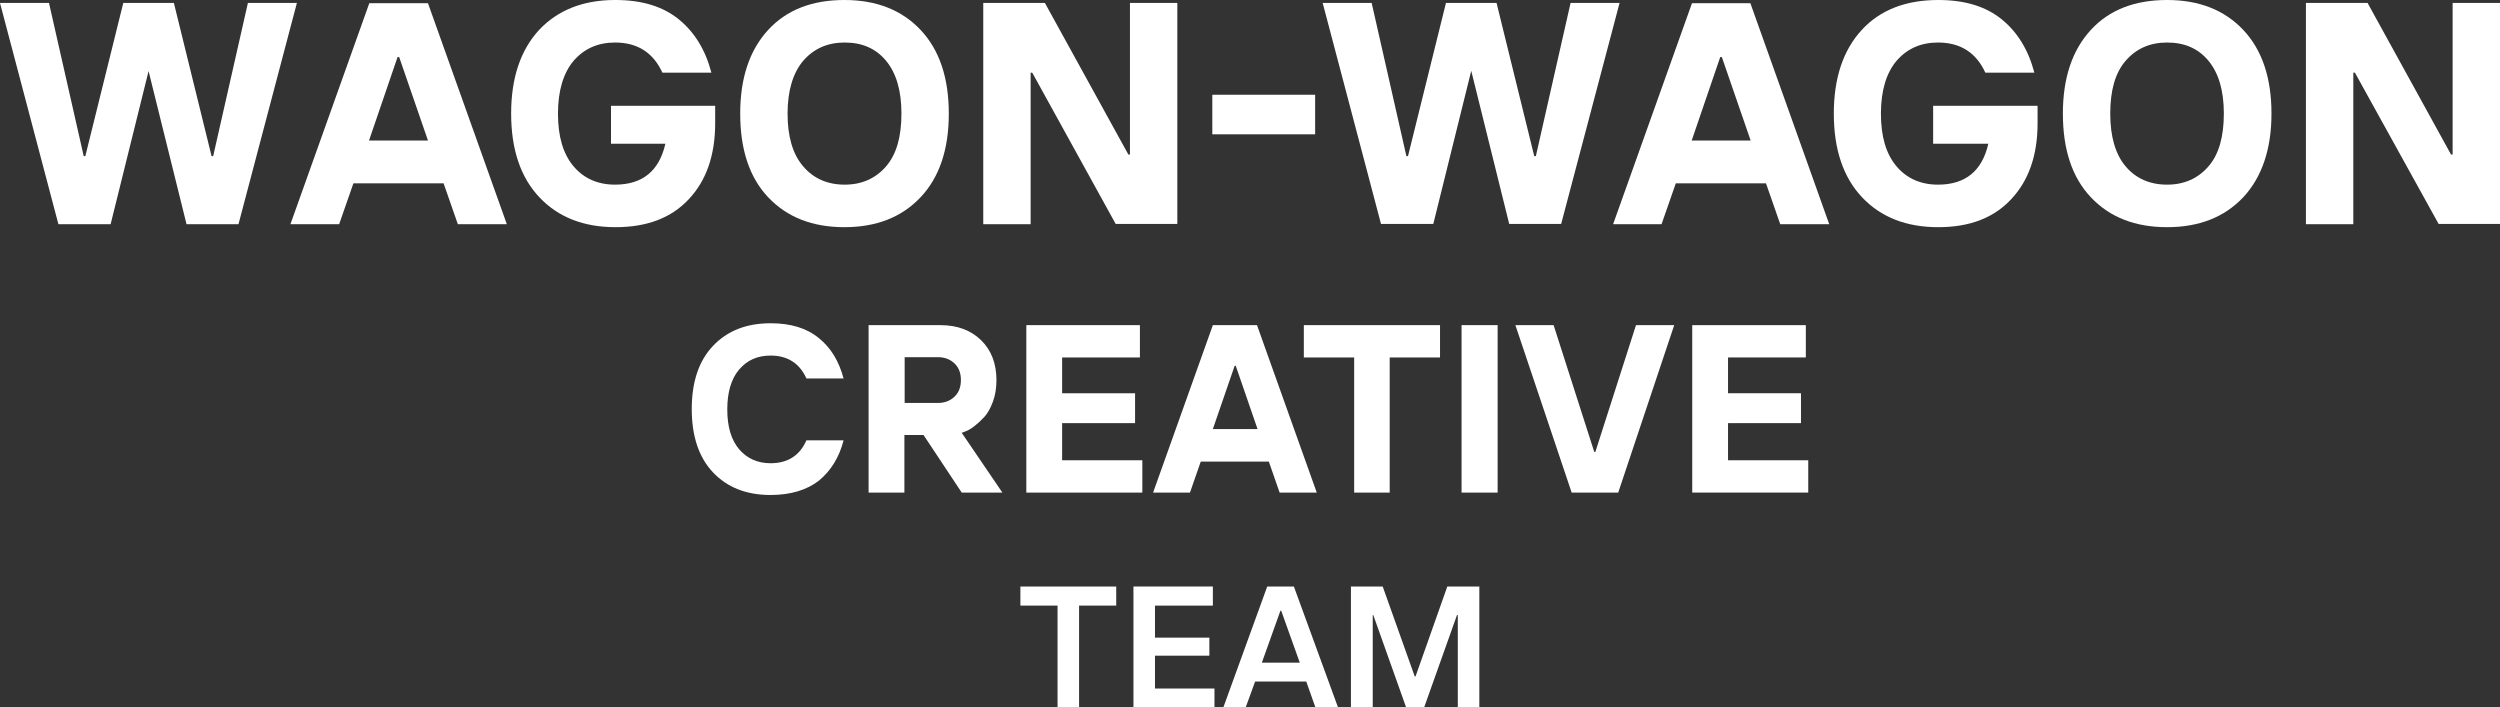
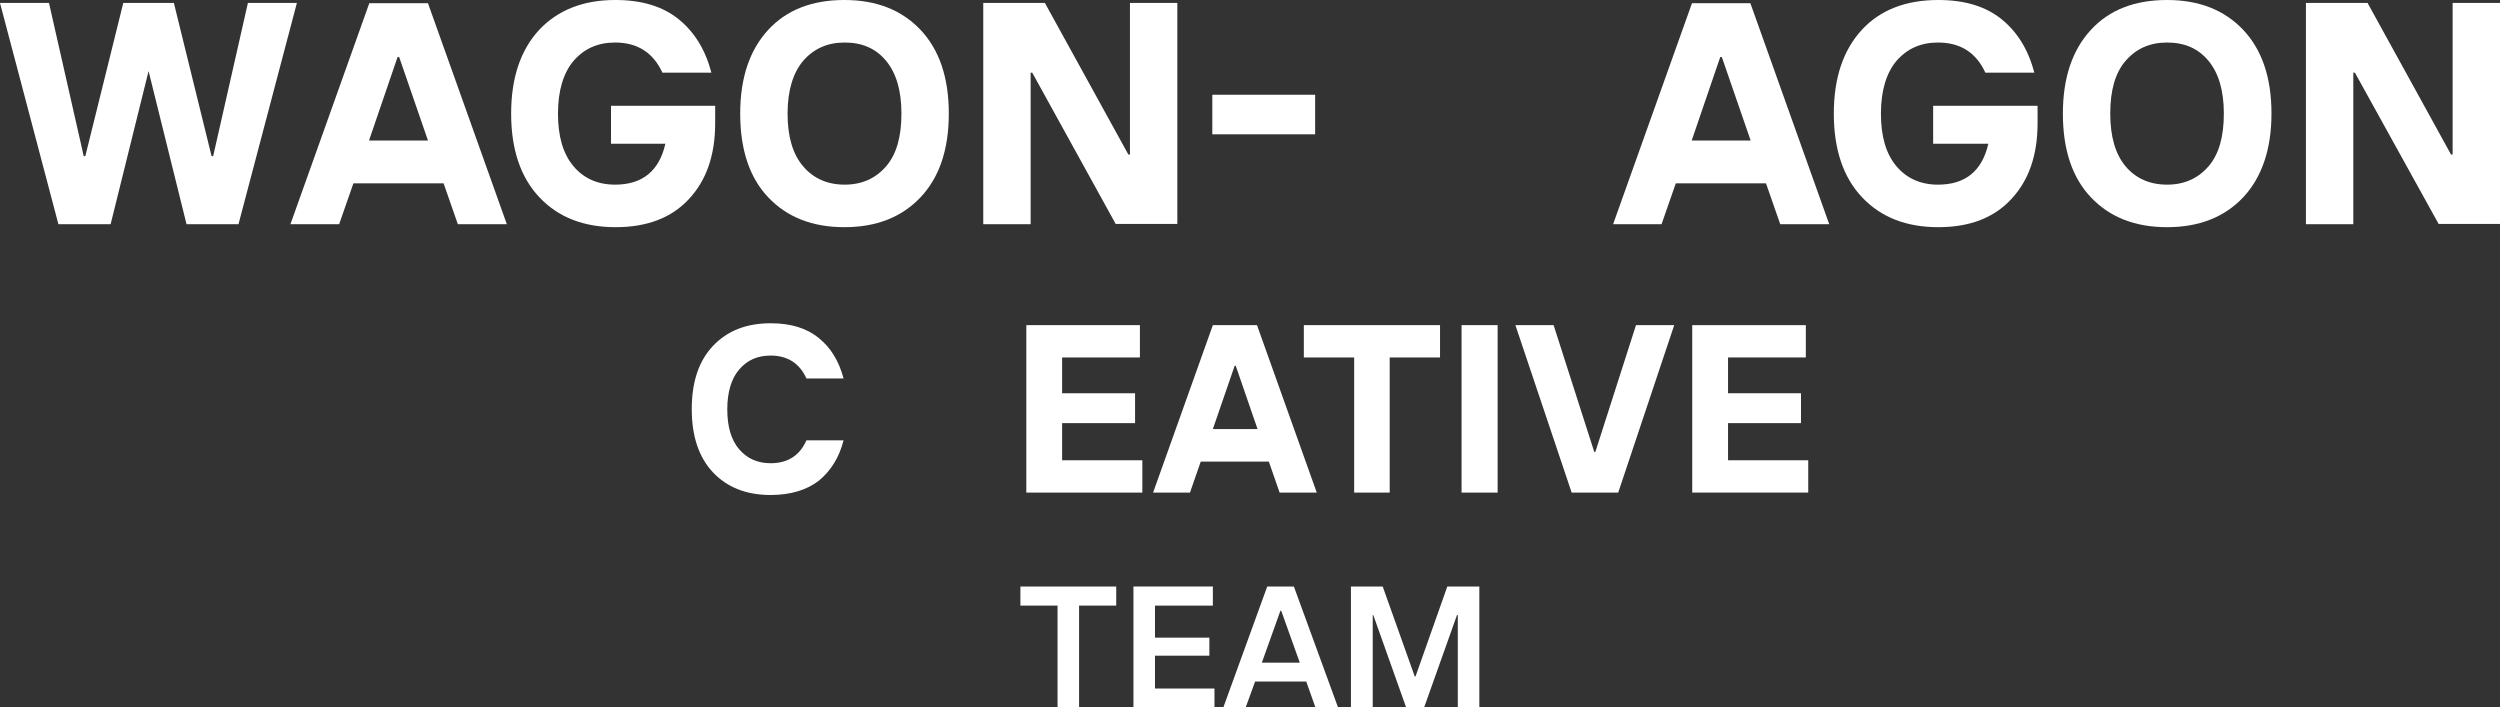
<svg xmlns="http://www.w3.org/2000/svg" x="0px" y="0px" viewBox="0 0 928.8 262.8" style="enable-background:new 0 0 928.8 262.8;" xml:space="preserve">
  <rect x="0" y="0" width="928.8" height="262.8" fill="#333333" stroke="none" />
  <style type="text/css"> .st0{fill:#FFFFFF;} .st1{clip-path:url(#SVGID_00000178911227347903217400000000147940009157734817_);} .st2{clip-path:url(#SVGID_00000020356450502780560580000012785890174263082644_);} .st3{fill:#F5F5F5;} .st4{clip-path:url(#SVGID_00000066516665584515198860000003719646496298093714_);} .st5{clip-path:url(#SVGID_00000052078514674990198050000002147837518662953641_);} .st6{clip-path:url(#SVGID_00000013173121257445754600000014630516924103291575_);} .st7{clip-path:url(#SVGID_00000123438630144137989410000012505965222630555796_);} .st8{fill:#EAEAEA;} .st9{fill:#161616;} .st10{clip-path:url(#SVGID_00000055699481505546871030000003714987007722116271_);} .st11{clip-path:url(#SVGID_00000041262012600659746200000001108873385379544755_);} .st12{fill:none;stroke:#161616;stroke-miterlimit:10;} .st13{fill:#606060;} .st14{clip-path:url(#SVGID_00000055677729102800972180000017316121919766756274_);} .st15{fill:#DCDCDC;} .st16{clip-path:url(#SVGID_00000081639772869721785010000015375875822528349866_);} .st17{clip-path:url(#SVGID_00000131360108835793238430000006920449527977404589_);} .st18{clip-path:url(#SVGID_00000142149806500688598040000001662635451887808896_);} .st19{clip-path:url(#SVGID_00000100373225408134557750000000520331795411203756_);} .st20{clip-path:url(#SVGID_00000072993122113064572790000001439816640804124584_);} .st21{clip-path:url(#SVGID_00000121240268689644264210000009491713641074648744_);} .st22{clip-path:url(#SVGID_00000080180337488478183600000005340142134694814899_);} .st23{clip-path:url(#SVGID_00000118382754806355912710000003836686031813579706_);} .st24{clip-path:url(#SVGID_00000058567542071676021240000001942348089862771382_);} .st25{clip-path:url(#SVGID_00000165193670428044011950000006715489393122616748_);} .st26{clip-path:url(#SVGID_00000114040809637715065130000003345885754375944112_);} .st27{clip-path:url(#SVGID_00000047778840727117212890000007695531925864418729_);} .st28{clip-path:url(#SVGID_00000018935766791409725300000007027241476471770500_);} .st29{clip-path:url(#SVGID_00000109716817864697307460000014783030775336597923_);} .st30{clip-path:url(#SVGID_00000062911197293121415000000014116126184142749608_);} .st31{clip-path:url(#SVGID_00000135689388634585846050000003201132231927571384_);} .st32{clip-path:url(#SVGID_00000022521442919293113770000003695405358288746126_);} .st33{clip-path:url(#SVGID_00000182515416665441067960000012631525503579309989_);} .st34{clip-path:url(#SVGID_00000132066285386264346310000017665461326783285415_);} .st35{clip-path:url(#SVGID_00000044143550612135128080000012267433526949985468_);} .st36{fill:#68CB57;} .st37{fill:#201D1E;} .st38{clip-path:url(#SVGID_00000049936023633120511160000001053940938623801483_);} .st39{clip-path:url(#SVGID_00000031205679104806196430000005518949492961583009_);} .st40{clip-path:url(#SVGID_00000088103512370451612610000009525326069147483531_);} .st41{clip-path:url(#SVGID_00000097492813622062174250000015465559822416359608_);} .st42{clip-path:url(#SVGID_00000132773902293956389450000002862989526112278962_);} .st43{clip-path:url(#SVGID_00000163753366587155125310000004050700210460165004_);} .st44{clip-path:url(#SVGID_00000041996262867576962570000006467165532905918908_);} .st45{clip-path:url(#SVGID_00000003079344541116288630000016362731218072659122_);} .st46{clip-path:url(#SVGID_00000057140566463472070010000007366401234782858157_);} .st47{clip-path:url(#SVGID_00000059311511101517896610000005071656278690526636_);} .st48{clip-path:url(#SVGID_00000003783526687296299930000005342010957193748628_);} .st49{fill:#F7F7F7;} .st50{clip-path:url(#SVGID_00000116218612593471881950000000344423684220799135_);} .st51{clip-path:url(#SVGID_00000117661502173657741740000009092419210466700213_);} .st52{clip-path:url(#SVGID_00000132054271761445164450000009512769167755601564_);} .st53{clip-path:url(#SVGID_00000021816398333261500790000015056065836830811058_);} .st54{clip-path:url(#SVGID_00000046298941480760690140000001216732597486791323_);} .st55{clip-path:url(#SVGID_00000145766353918891586510000013009686226393298849_);} </style>
  <g id="Слой_1">
    <g>
      <g>
        <g>
          <path class="st0" d="M21.7,83.3L0,1.1h18.2l12.9,56.9h0.6L45.8,1.1h18.8l14,56.9h0.6L92.1,1.1h18.2L88.6,83.3H69.3L55.2,26.4 L41.1,83.3H21.7z" />
          <path class="st0" d="M107.9,83.3l29.3-82.1H159l29.3,82.1h-18.2l-5.3-15.2h-33.5l-5.3,15.2H107.9z M137.1,52.2h21.9l-10.7-31 h-0.6L137.1,52.2z" />
          <path class="st0" d="M228.7,84.4c-11.9,0-21.3-3.7-28.3-11.1c-7-7.4-10.5-17.8-10.5-31.1s3.5-23.6,10.4-31.1 c7-7.4,16.4-11.1,28.3-11.1c9.9,0,17.7,2.4,23.6,7.2c5.9,4.8,9.9,11.4,12.1,19.8h-18.2c-3.4-7.4-9.2-11.2-17.6-11.2 c-6.4,0-11.5,2.3-15.4,6.8c-3.8,4.5-5.8,11.1-5.8,19.6s1.9,15,5.8,19.6c3.8,4.5,9,6.8,15.4,6.8c10.2,0,16.4-5.1,18.7-15.2H227 V39.3h38.7v6.5c0,11.9-3.3,21.3-9.8,28.2C249.4,81,240.3,84.4,228.7,84.4z" />
          <path class="st0" d="M342,73.3c-7,7.4-16.4,11.1-28.3,11.1c-11.9,0-21.3-3.7-28.3-11.1c-7-7.4-10.4-17.8-10.4-31.1 s3.5-23.6,10.4-31.1S301.8,0,313.7,0C325.6,0,335,3.7,342,11.1c7,7.4,10.5,17.8,10.5,31.1S349,65.9,342,73.3z M298.4,61.8 c3.8,4.5,9,6.8,15.4,6.8c6.4,0,11.5-2.3,15.4-6.8s5.7-11.1,5.7-19.6s-1.9-15-5.7-19.6s-8.9-6.8-15.4-6.8 c-6.4,0-11.5,2.3-15.4,6.8c-3.8,4.5-5.8,11.1-5.8,19.6S294.5,57.3,298.4,61.8z" />
          <path class="st0" d="M365.3,83.3V1.1h22.9l31,56.3h0.6V1.1h17.6v82.1h-22.9L383.5,27h-0.6v56.3H365.3z" />
          <path class="st0" d="M450.4,49.8V35.2h38.2v14.7H450.4z" />
-           <path class="st0" d="M513.1,83.3L491.4,1.1h18.2l12.9,56.9h0.6l14.1-56.9h18.8l14,56.9h0.6l12.9-56.9h18.2l-21.7,82.1h-19.3 l-14.1-56.9l-14.1,56.9H513.1z" />
          <path class="st0" d="M599.3,83.3l29.3-82.1h21.7l29.3,82.1h-18.2l-5.3-15.2h-33.5l-5.3,15.2H599.3z M628.5,52.2h21.9l-10.7-31 h-0.6L628.5,52.2z" />
          <path class="st0" d="M720.1,84.4c-11.9,0-21.3-3.7-28.3-11.1c-7-7.4-10.5-17.8-10.5-31.1s3.5-23.6,10.4-31.1S708.2,0,720.1,0 c9.9,0,17.7,2.4,23.6,7.2c5.9,4.8,9.9,11.4,12.1,19.8h-18.2c-3.4-7.4-9.2-11.2-17.6-11.2c-6.4,0-11.5,2.3-15.4,6.8 c-3.8,4.5-5.8,11.1-5.8,19.6s1.9,15,5.8,19.6c3.8,4.5,9,6.8,15.4,6.8c10.2,0,16.4-5.1,18.7-15.2h-20.5V39.3H757v6.5 c0,11.9-3.3,21.3-9.8,28.2C740.7,81,731.7,84.4,720.1,84.4z" />
          <path class="st0" d="M833.4,73.3c-7,7.4-16.4,11.1-28.3,11.1c-11.9,0-21.3-3.7-28.3-11.1c-7-7.4-10.4-17.8-10.4-31.1 s3.5-23.6,10.4-31.1S793.2,0,805.1,0c11.9,0,21.3,3.7,28.3,11.1c7,7.4,10.5,17.8,10.5,31.1S840.3,65.9,833.4,73.3z M789.7,61.8 c3.8,4.5,9,6.8,15.4,6.8c6.4,0,11.5-2.3,15.4-6.8s5.7-11.1,5.7-19.6s-1.9-15-5.7-19.6s-8.9-6.8-15.4-6.8 c-6.4,0-11.5,2.3-15.4,6.8S784,33.7,784,42.2S785.9,57.3,789.7,61.8z" />
          <path class="st0" d="M856.7,83.3V1.1h22.9l31,56.3h0.6V1.1h17.6v82.1H906L874.9,27h-0.6v56.3H856.7z" />
        </g>
      </g>
      <g>
        <g>
          <path class="st0" d="M286.3,183.9c-9,0-16.1-2.8-21.4-8.4c-5.3-5.6-7.9-13.5-7.9-23.5c0-10.1,2.6-17.9,7.9-23.5 c5.3-5.6,12.4-8.4,21.4-8.4c7.5,0,13.4,1.8,17.9,5.5c4.5,3.6,7.5,8.6,9.2,15h-13.8c-2.5-5.6-7-8.5-13.3-8.5 c-4.9,0-8.7,1.7-11.7,5.2c-2.9,3.4-4.4,8.4-4.4,14.8c0,6.5,1.5,11.4,4.4,14.8c2.9,3.4,6.8,5.2,11.7,5.2c6.3,0,10.8-2.8,13.3-8.5 h13.8c-1.6,6.3-4.7,11.3-9.2,15C299.8,182,293.8,183.9,286.3,183.9z" />
-           <path class="st0" d="M322.7,183v-62.2h26.7c6.3,0,11.3,1.9,15.1,5.6c3.8,3.7,5.7,8.7,5.7,14.8c0,2.9-0.4,5.5-1.3,8 c-0.9,2.4-1.9,4.3-3.2,5.7s-2.5,2.5-3.8,3.5c-1.3,1-2.4,1.6-3.3,1.9l-1.3,0.5l15.1,22.2h-15.1l-14.2-21.4h-7.1V183H322.7z M336.1,149.7h12.4c2.5,0,4.5-0.8,6.1-2.3c1.6-1.5,2.4-3.6,2.4-6.2c0-2.6-0.8-4.7-2.4-6.2c-1.6-1.5-3.6-2.3-6.1-2.3h-12.4V149.7 z" />
          <path class="st0" d="M381.3,183v-62.2h42.2v12h-28.9v13.3h27.1v11.1h-27.1V171h29.8v12H381.3z" />
          <path class="st0" d="M428.4,183l22.2-62.2h16.4l22.2,62.2h-13.8l-4-11.5h-25.3l-4,11.5H428.4z M450.6,159.4h16.6l-8.1-23.5h-0.4 L450.6,159.4z" />
          <path class="st0" d="M503.1,183v-50.2h-18.7v-12h50.6v12h-18.7V183H503.1z" />
          <path class="st0" d="M543,183v-62.2h13.4V183H543z" />
          <path class="st0" d="M583.9,183L563,120.8h14.2l15.1,47.1h0.4l15.1-47.1h14.2L601.2,183H583.9z" />
          <path class="st0" d="M628.7,183v-62.2h42.2v12h-28.9v13.3h27.1v11.1h-27.1V171h29.8v12H628.7z" />
        </g>
      </g>
      <g>
        <g>
          <path class="st0" d="M392.9,262.8V225h-13.8v-7.1h35.6v7.1h-13.8v37.8H392.9z" />
          <path class="st0" d="M421.1,262.8v-44.9h29.5v7.1h-21.5v11.9h20.2v6.7h-20.2v12.2h22.1v7H421.1z" />
          <path class="st0" d="M454.5,262.8l16.3-44.9h9.9l16.4,44.9h-8.4l-3.4-9.6h-19l-3.5,9.6H454.5z M468.8,246.2h14.1l-6.9-19.3h-0.3 L468.8,246.2z" />
          <path class="st0" d="M501.9,262.8v-44.9h11.8l11.9,33.4h0.3l11.8-33.4h11.9v44.9h-8v-34.3h-0.3l-12.2,34.3h-6.7l-12.2-34.3H510 v34.3H501.9z" />
        </g>
      </g>
    </g>
  </g>
  <g id="Слой_2"> </g>
  <g id="Слой_3"> </g>
</svg>